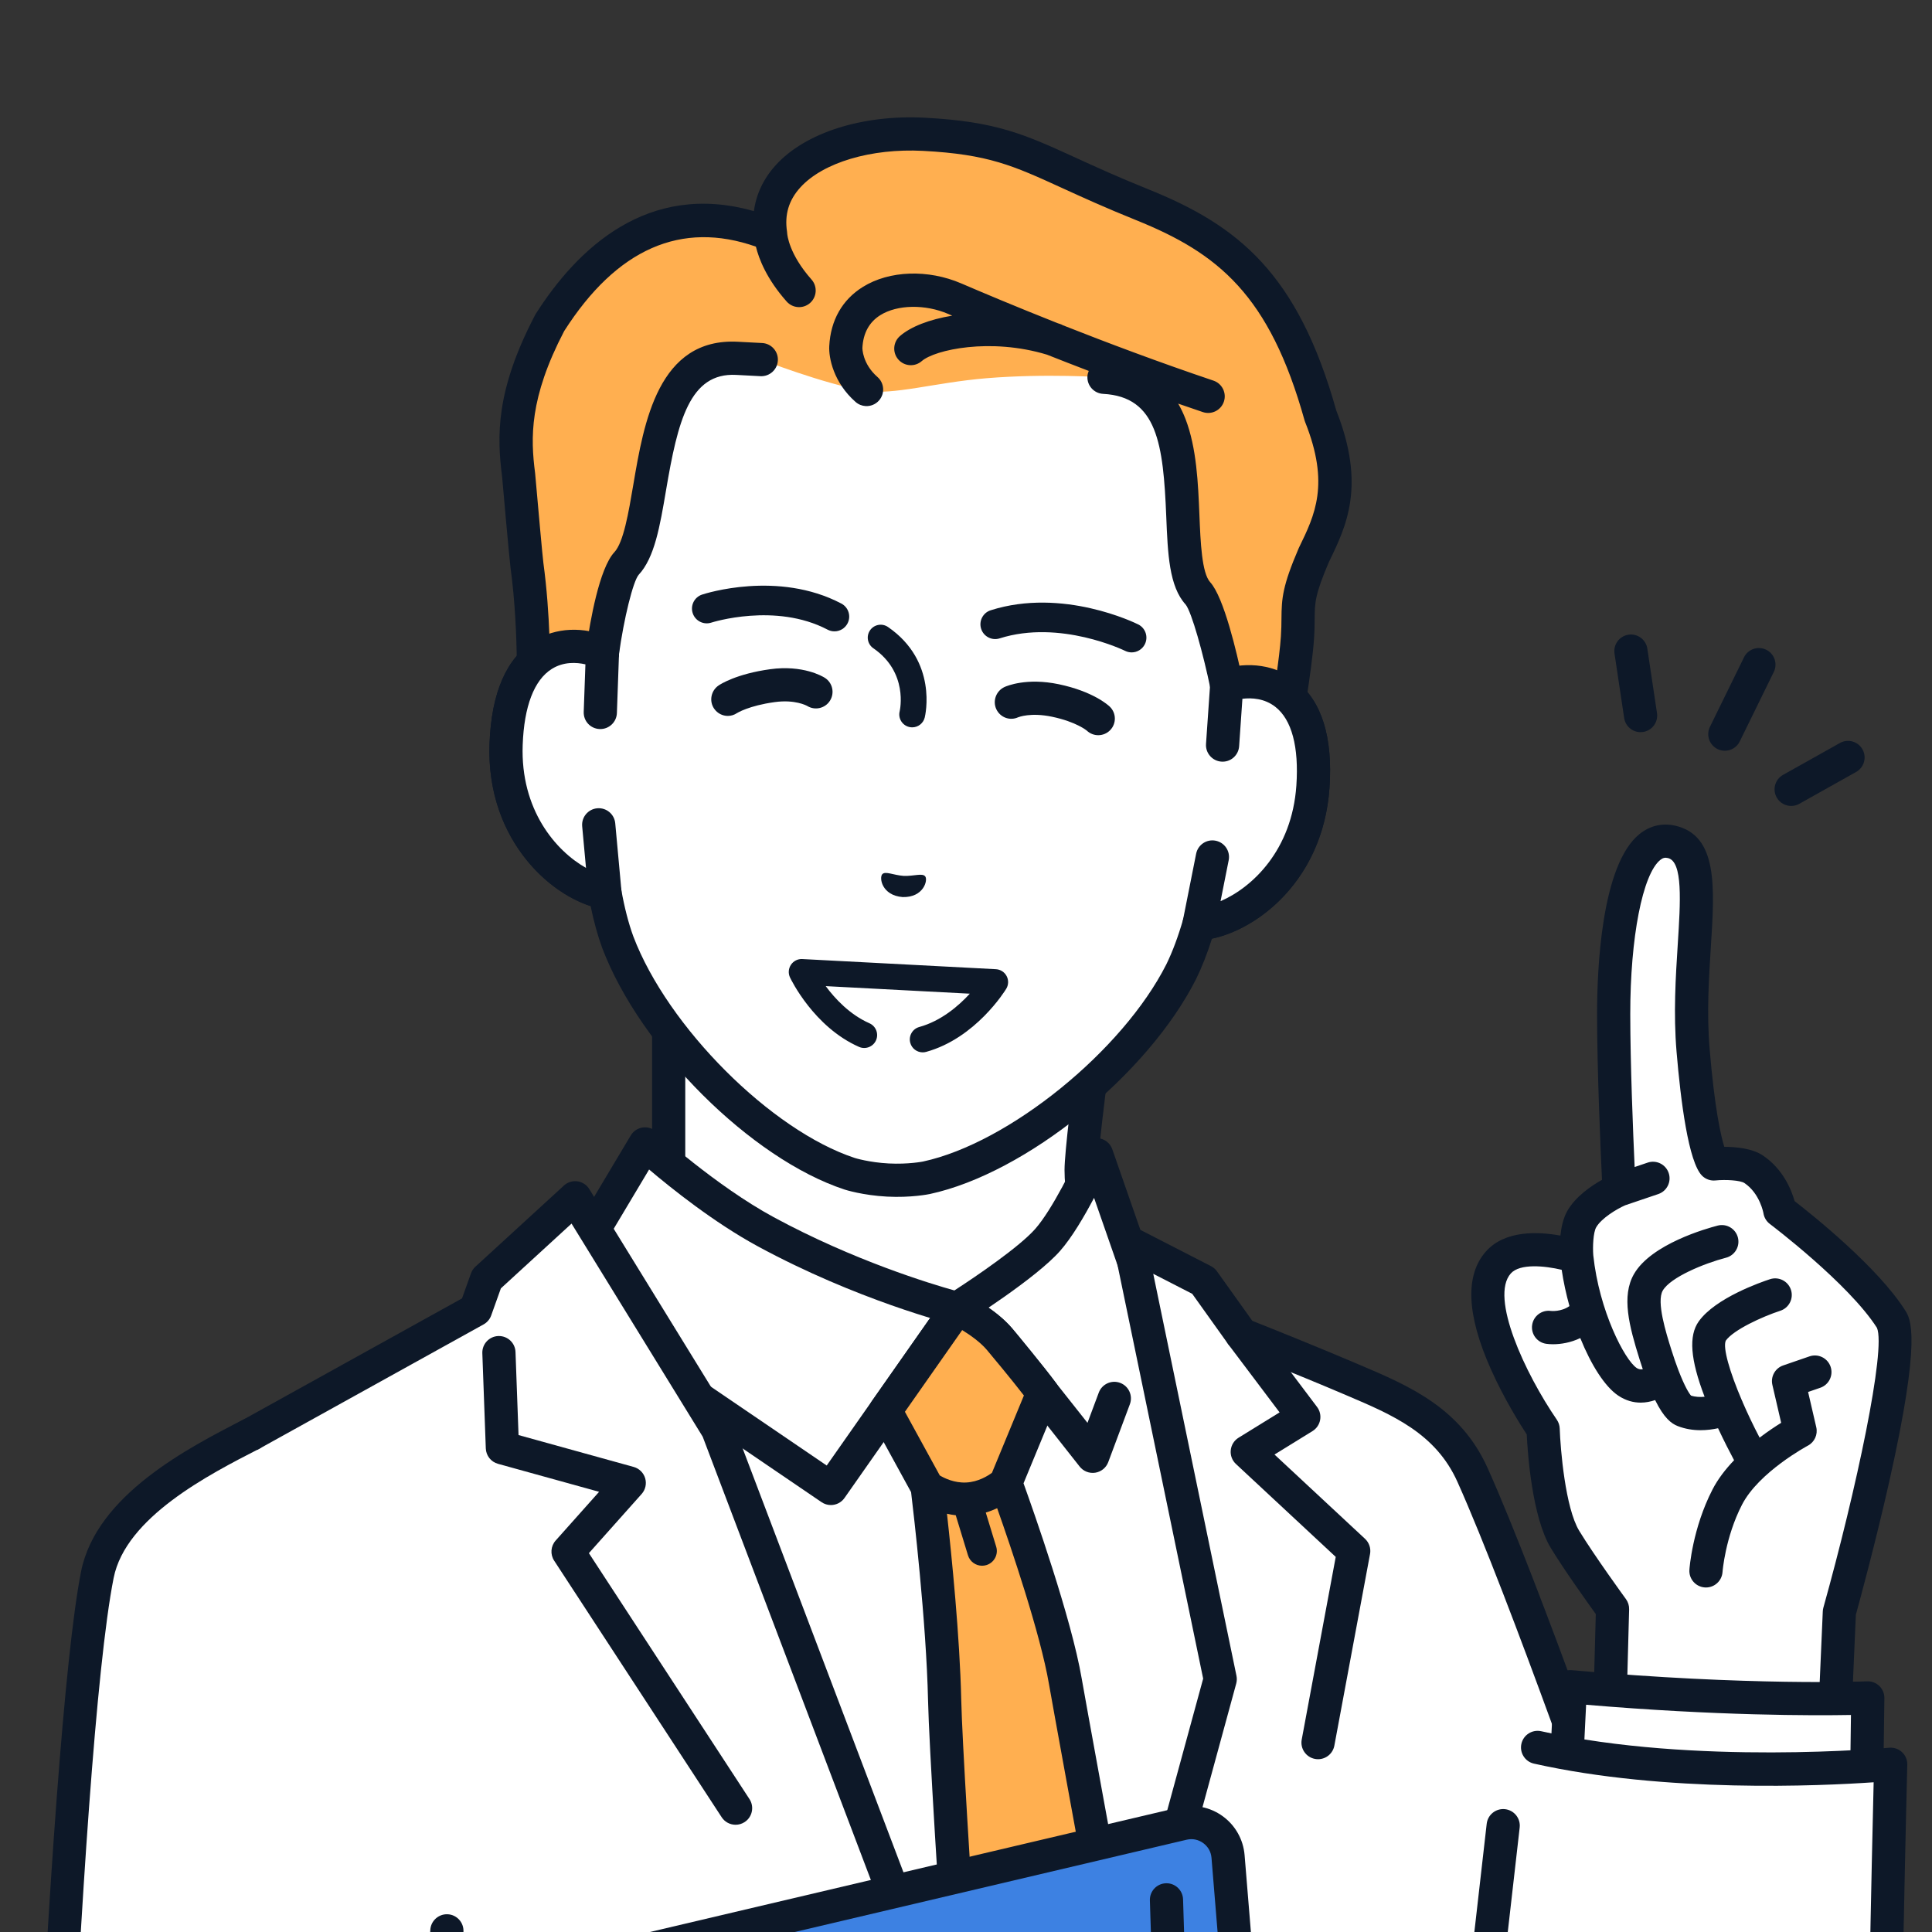
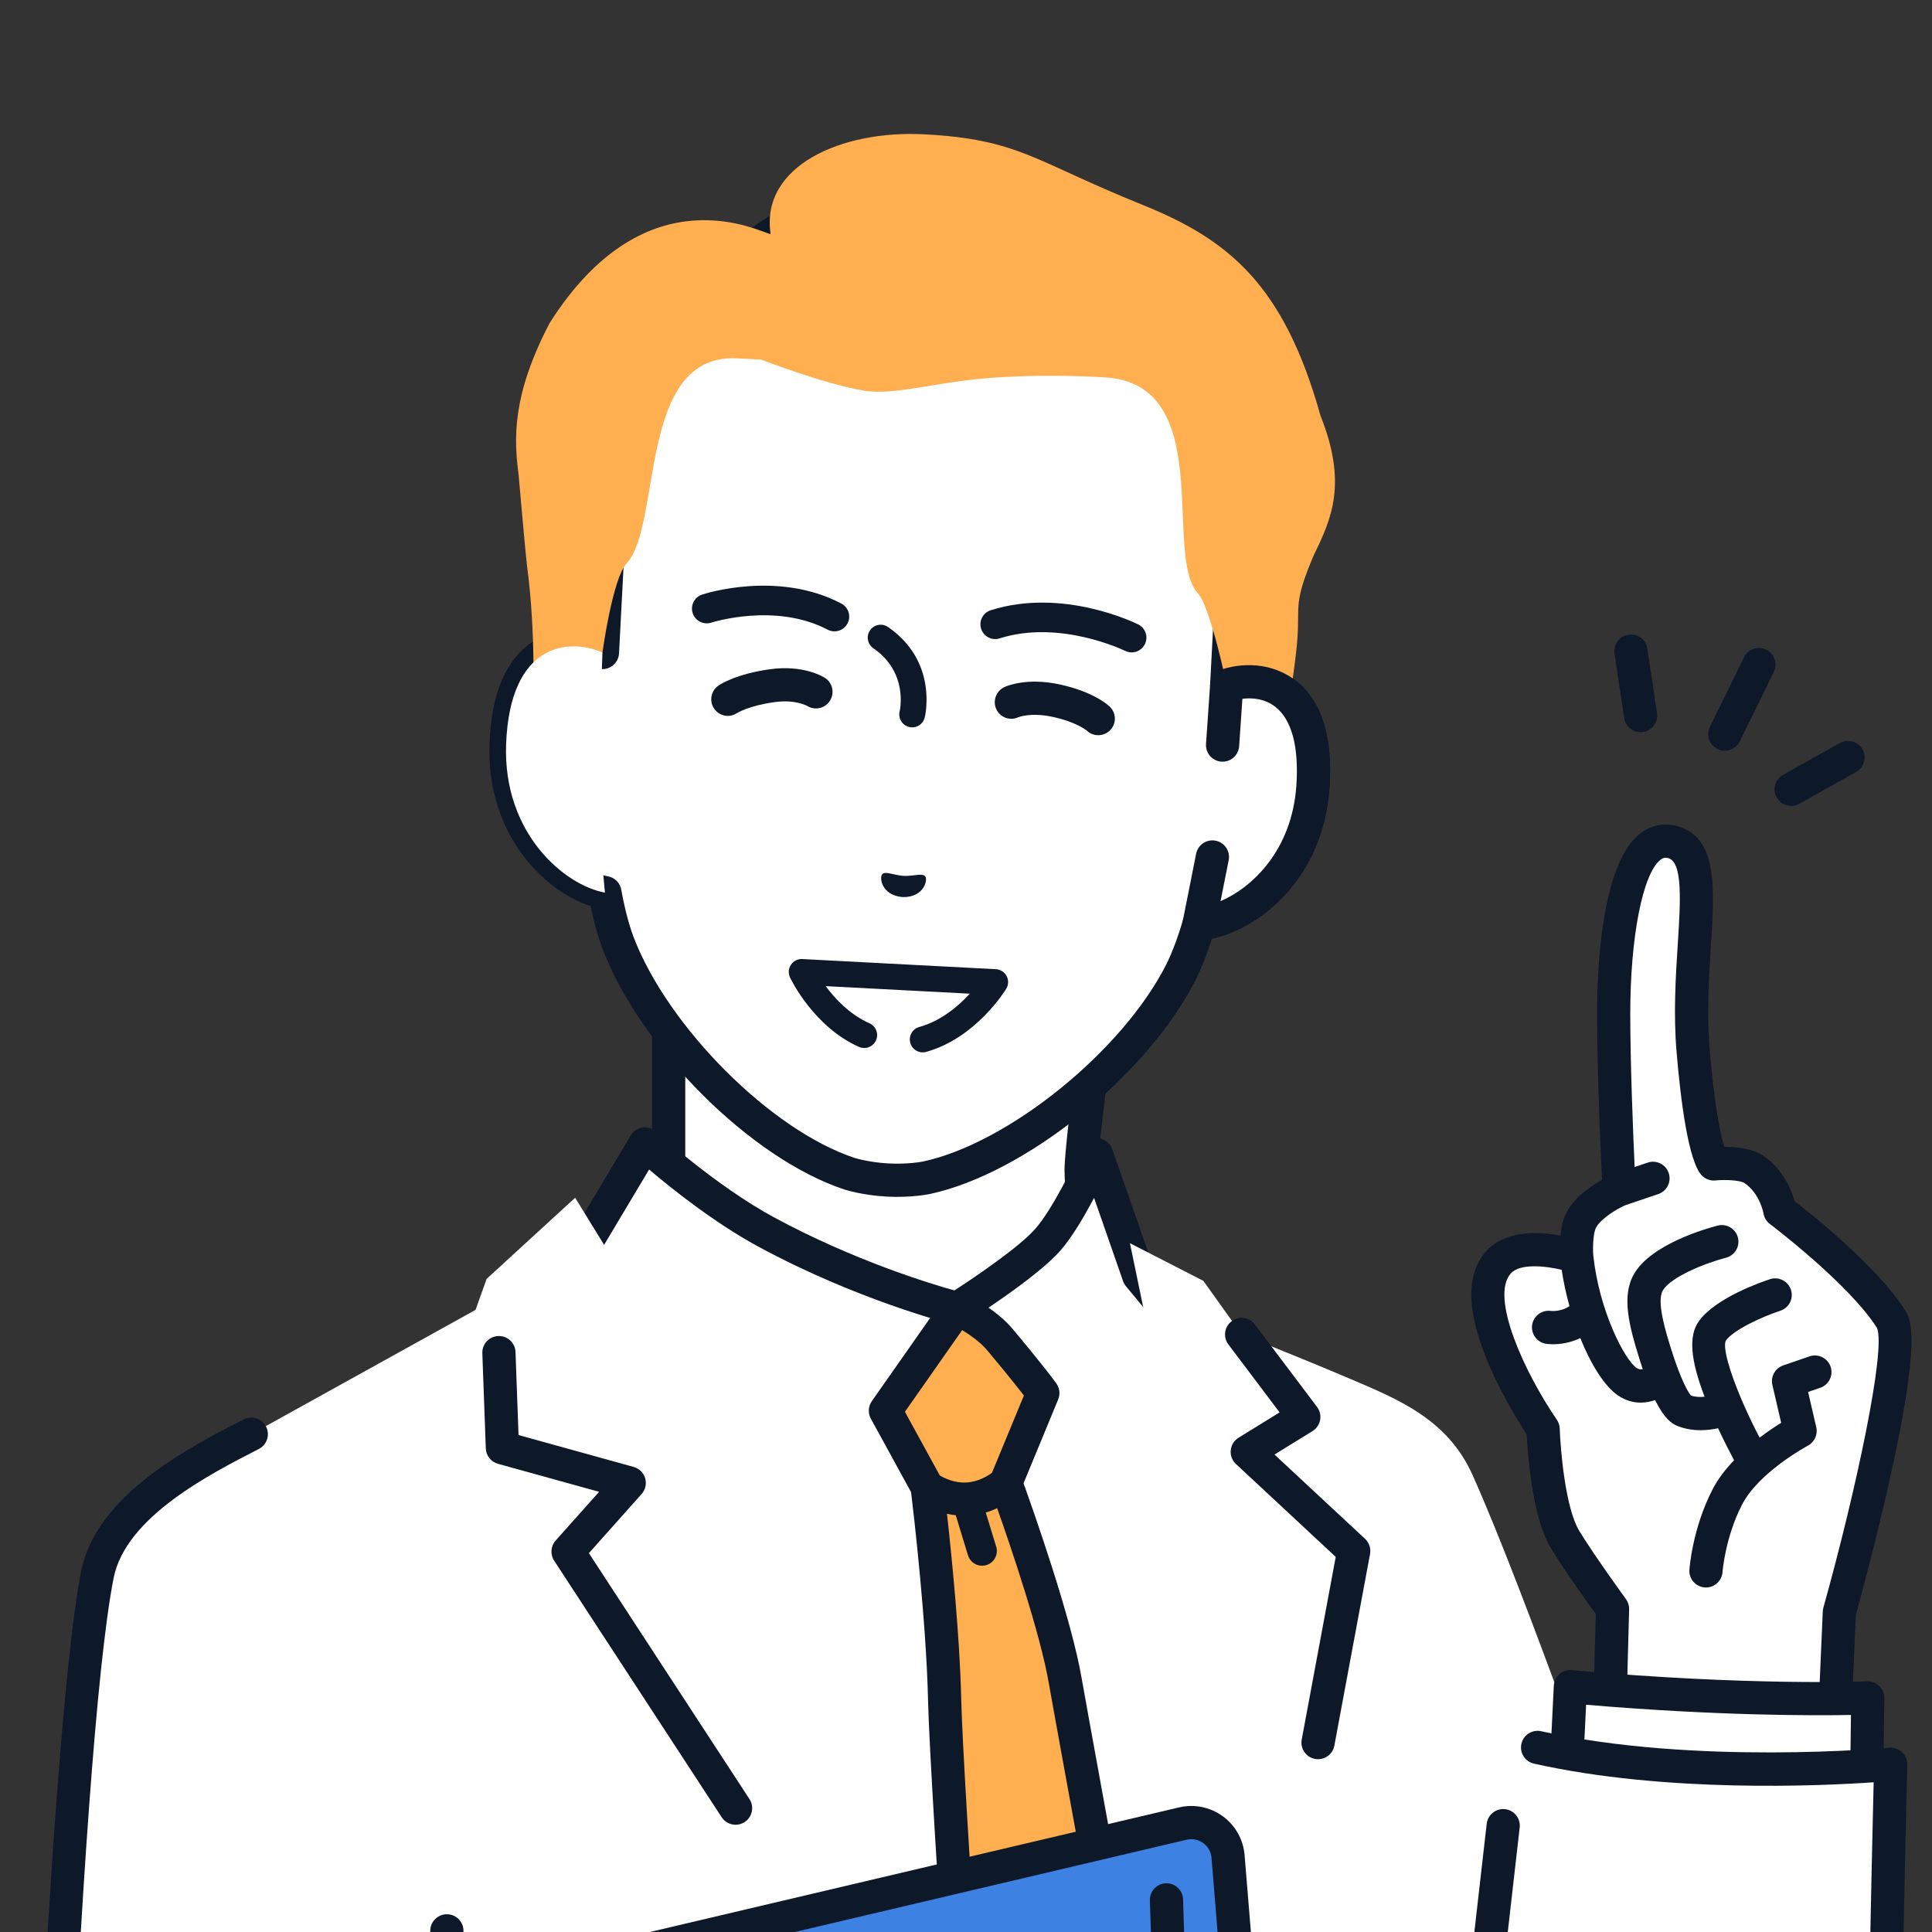
<svg xmlns="http://www.w3.org/2000/svg" id="Calque_1" version="1.1" viewBox="0 0 500 500">
  <rect x="0" y="0" width="500" height="500" fill="#333333" stroke="none" />
  <defs>
    <style>
      .st0 {
        fill: #0d1828;
      }

      .st1 {
        fill: #ffaf50;
      }

      .st2 {
        fill: #3d81e2;
      }

      .st3 {
        fill: #fff;
      }

      .st4 {
        fill: none;
        stroke: #0d1828;
        stroke-miterlimit: 10;
      }
    </style>
  </defs>
  <g id="man">
    <g>
      <g>
        <path class="st3" d="M314.481,349.698c-15.254-7.369-34.685-24.588-34.685-46.897,0-6.541,4.773-41.307,4.773-41.307l-45.882,30.263-65.635-35.516v46.56c0,22.309-19.431,39.529-34.685,46.897-31.289,15.114-43.925,34.827-43.925,34.827l92.43,51.605h79.104l84.368-50.92s-4.575-20.398-35.863-35.512Z" />
        <path class="st0" d="M186.868,440.426c-.709,0-1.427-.176-2.09-.546l-92.43-51.605c-1.034-.578-1.784-1.557-2.072-2.706-.288-1.149-.089-2.366.55-3.363.543-.847,13.659-20.912,45.673-36.377,11.981-5.787,32.258-21.363,32.258-43.029v-46.56c0-1.513.797-2.915,2.097-3.69,1.3-.776,2.912-.809,4.243-.088l63.373,34.291,43.735-28.847c1.408-.929,3.228-.947,4.654-.049,1.426.899,2.195,2.549,1.966,4.219-1.316,9.589-4.733,35.599-4.733,40.723,0,21.666,20.277,37.242,32.258,43.029,32.781,15.835,37.98,37.525,38.186,38.44.404,1.803-.39,3.663-1.972,4.618l-84.368,50.92c-2.031,1.226-4.672.572-5.897-1.458-1.226-2.031-.573-4.671,1.458-5.897l81.362-49.106c-2.512-5.726-10.442-19.123-32.506-29.781-18.472-8.923-37.112-28.08-37.112-50.765,0-4.651,2.118-21.569,3.557-32.527l-38.006,25.068c-1.322.872-3.017.946-4.409.192l-59.295-32.085v39.352c0,22.684-18.64,41.842-37.112,50.765-21.772,10.517-34.238,23.42-39.382,29.619l88.112,49.194c2.071,1.156,2.813,3.773,1.657,5.845-.786,1.409-2.248,2.202-3.754,2.202Z" />
      </g>
      <path class="st4" d="M227.76,339.603c-.057-.028-.089-.043-.089-.043l-.065.092.154-.049Z" />
-       <path class="st4" d="M257.342,338.648c-.057-.028-.089-.043-.089-.043l-.065.092.154-.049Z" />
      <g>
        <g>
          <path class="st3" d="M341.819,406.923l-22.191-46.668-24.927-30.122-10.899-31.295s-6.755,15.333-12.67,22.05c-5.914,6.717-23.426,17.717-23.426,17.717,0,0-24.115-6.05-49.546-19.838-15.622-8.47-31.226-22.72-31.226-22.72l-19.852,33.247s77.187,276.63,143.723,276.63,51.013-199.002,51.013-199.002Z" />
          <path class="st0" d="M290.806,610.22c-16.972,0-34.683-14.786-54.145-45.204-14.826-23.173-30.524-55.41-46.657-95.814-27.383-68.58-46.865-138.06-47.059-138.754-.316-1.133-.154-2.347.449-3.357l19.852-33.247c.661-1.107,1.786-1.859,3.062-2.047,1.279-.187,2.57.208,3.523,1.077.152.139,15.417,14.005,30.378,22.116,20.793,11.274,40.854,17.317,46.786,18.974,5.605-3.619,16.836-11.283,20.914-15.915,4.492-5.101,10.158-16.848,11.962-20.944.712-1.615,2.34-2.63,4.103-2.56,1.764.071,3.305,1.213,3.885,2.88l10.645,30.565,24.434,29.526c.226.274.418.574.57.894l22.191,46.668c.226.475.362.987.403,1.511.472,6.046,11.096,148.568-28.367,191.229-7.612,8.229-16.673,12.402-26.929,12.402ZM151.721,329.905c3.208,11.231,21.493,74.088,46.285,136.169,15.929,39.888,31.374,71.626,45.906,94.334,17.504,27.352,33.282,41.221,46.894,41.221,7.873,0,14.618-3.154,20.621-9.643,35.508-38.381,26.975-172.413,26.166-183.947l-21.615-45.457-24.587-29.71c-.326-.394-.579-.843-.747-1.326l-7.502-21.542c-2.502,4.751-5.707,10.227-8.785,13.723-6.254,7.103-23.629,18.053-24.365,18.516-.991.624-2.194.815-3.33.529-1.006-.253-24.935-6.342-50.547-20.228-11.302-6.128-22.413-15.027-28.129-19.877l-16.264,27.238Z" />
        </g>
-         <path class="st0" d="M215.034,389.506c-.833,0-1.674-.241-2.413-.745l-34.235-23.302c-1.961-1.335-2.469-4.007-1.134-5.968,1.335-1.961,4.007-2.468,5.968-1.134l30.732,20.919,30.237-43.135c1.202-1.715,3.467-2.313,5.36-1.415.321.152,7.907,3.789,12.383,9.047,2.777,3.262,13.267,16.536,19.509,24.457l2.923-7.825c.831-2.221,3.306-3.349,5.527-2.52,2.222.83,3.351,3.305,2.521,5.527l-5.598,14.983c-.544,1.455-1.83,2.502-3.364,2.741-1.536.235-3.079-.37-4.038-1.591-.201-.257-20.191-25.703-24.022-30.203-1.683-1.977-4.251-3.808-6.378-5.114l-30.457,43.449c-.835,1.191-2.167,1.83-3.521,1.83Z" />
        <g>
          <path class="st1" d="M275.718,435.17c-2.982-17.539-15.435-51.388-15.436-51.389h0l9.605-23.247c-2.809-3.908-10.207-12.78-11.227-13.978-3.675-4.317-10.05-7.51-10.865-7.908l-.154.049-18.501,26.392,10.811,19.737h0,0s4.016,32.282,4.521,55.187c.505,22.906,10.457,166.297,10.457,166.297l52.018-.205s-29.77-162.349-31.23-170.936Z" />
          <path class="st0" d="M311.173,605.331c-.298-1.624-29.782-162.419-31.22-170.881h0c-2.653-15.607-12.54-43.568-15.064-50.569l8.969-21.707c.567-1.373.385-2.941-.482-4.147-2.962-4.121-10.531-13.183-11.444-14.256-4.159-4.886-10.934-8.34-12.249-8.983-.997-.487-2.141-.569-3.196-.231l-.154.049c-.893.286-1.669.857-2.207,1.625l-18.501,26.392c-.938,1.34-1.035,3.095-.25,4.53l10.414,19.013c.618,5.13,3.94,33.518,4.391,53.942.502,22.745,10.06,160.641,10.466,166.5.156,2.253,2.029,3.998,4.285,3.998h.017l52.018-.205c1.272-.006,2.476-.573,3.289-1.552.812-.979,1.149-2.267.92-3.518ZM249.011,344.228c2.207,1.354,4.733,3.179,6.379,5.113,1.123,1.32,6.429,7.698,9.595,11.812l-8.266,20.004c-1.071.798-3.532,2.351-6.634,2.511-3.105.165-5.711-1.13-6.87-1.825l-9.023-16.474,14.819-21.14ZM258.938,602c-1.614-23.413-9.72-141.685-10.17-162.08-.357-16.193-2.472-37.179-3.69-48.165.719.166,1.475.298,2.268.388l3.165,10.364c.503,1.645,2.015,2.703,3.65,2.703.369,0,.745-.054,1.117-.167,2.017-.616,3.152-2.751,2.536-4.767l-2.697-8.832c1.076-.321,2.061-.707,2.947-1.125,3.544,10.035,11.202,32.531,13.419,45.572,1.32,7.763,25.185,137.964,30.314,165.94l-42.859.169Z" />
        </g>
      </g>
      <g>
        <path class="st3" d="M419.79,484.232s-24.847-71.616-38.691-102.491c-6.479-14.449-19.198-19.58-31.764-24.933-12.766-5.438-28-11.455-28-11.455l-9.899-13.859-19.007-9.758,23.36,112.827-44.149,161.814-85.911-226.464-36.884-59.933-22.91,21-2.864,8.013-64.401,35.698s-10.85,10.518-10.85,39.867c0,104.366,55.035,198.822,51.546,221.014-5.186,32.986-7.995,59.193-8.442,63.181l286.468-7.227s3.652-50.464,3.754-57.609c75.475,30.122,85.516-8.909,85.516-8.909,0,0-2.908-48.752-19.524-82.379-17.819-36.061-27.349-58.398-27.349-58.398Z" />
-         <path class="st0" d="M90.932,703.051c-.16,0-.322-.009-.484-.027-2.357-.264-4.055-2.39-3.79-4.748l.098-.879c2.861-25.845,6.131-48.248,8.37-62.491,1.07-6.805-5.535-25.058-13.183-46.193-15.298-42.277-38.416-106.167-38.416-174.154,0-30.814,11.659-42.471,12.155-42.952.272-.263.577-.489.908-.673l62.984-34.911,2.318-6.487c.235-.658.627-1.249,1.142-1.721l22.91-21c.944-.866,2.224-1.263,3.496-1.088,1.269.177,2.393.912,3.065,2.003l36.884,59.932c.142.231.262.474.358.728l81.227,214.117,40.402-148.08-23.152-111.819c-.335-1.62.289-3.288,1.606-4.289,1.316-1.002,3.091-1.158,4.563-.403l19.007,9.758c.61.313,1.135.767,1.533,1.325l9.163,12.829c3.837,1.525,16.299,6.502,26.925,11.029l.881.375c12.833,5.46,26.102,11.105,33.118,26.752,13.464,30.026,37.51,99.047,38.779,102.696.82,1.908,10.345,23.951,27.192,58.048,16.807,34.015,19.84,82,19.961,84.026.027.446-.017.894-.128,1.326-.121.472-3.127,11.637-16.525,18.437-16.008,8.125-39.244,6.624-69.129-4.447-.847,15.185-3.365,50.027-3.491,51.769-.171,2.366-2.247,4.136-4.594,3.974-2.366-.171-4.145-2.228-3.974-4.594.036-.503,3.643-50.421,3.743-57.361.021-1.414.735-2.727,1.911-3.512,1.176-.785,2.662-.94,3.976-.417,37.377,14.917,57.285,12.073,67.403,7.061,8.566-4.244,11.463-10.567,12.179-12.511-.467-6.364-4.137-49.798-19.033-79.945-17.668-35.755-27.354-58.391-27.45-58.615-.039-.091-.075-.184-.107-.278-.248-.715-24.944-71.793-38.552-102.142-5.638-12.574-16.812-17.329-28.642-22.361l-.886-.377c-12.565-5.353-27.743-11.352-27.895-11.411-.77-.304-1.437-.825-1.918-1.499l-9.293-13.011-10.091-5.18,21.54,104.034c.137.662.116,1.348-.062,2.001l-44.149,161.814c-.49,1.795-2.079,3.07-3.938,3.16-1.853.101-3.563-1.027-4.223-2.767l-85.766-226.084-33.943-55.155-18.291,16.766-2.506,7.011c-.351.983-1.049,1.805-1.962,2.311l-63.781,35.354c-1.593,1.917-9.257,12.395-9.257,36.454,0,66.48,22.81,129.517,37.903,171.231,9.035,24.969,15.004,41.464,13.591,50.45-2.225,14.154-5.475,36.418-8.318,62.102l-.099.891c-.246,2.195-2.106,3.817-4.263,3.817Z" />
      </g>
      <path class="st0" d="M190.369,472.245c-1.402,0-2.777-.686-3.601-1.948l-43.355-66.401c-1.061-1.624-.9-3.758.391-5.207l11.242-12.611-26.174-7.246c-1.805-.5-3.078-2.111-3.147-3.983l-.898-24.637c-.086-2.371,1.766-4.363,4.136-4.449,2.387-.076,4.363,1.766,4.449,4.136l.784,21.493,29.798,8.25c1.43.396,2.555,1.503,2.975,2.927.419,1.424.074,2.963-.914,4.072l-13.65,15.312,41.558,63.649c1.297,1.986.738,4.648-1.249,5.945-.724.473-1.539.699-2.344.699Z" />
      <path class="st0" d="M341.112,455.282c-.261,0-.525-.024-.791-.074-2.332-.434-3.871-2.677-3.437-5.009l8.803-47.274-25.825-24.041c-.981-.914-1.48-2.232-1.348-3.566.131-1.334.878-2.529,2.019-3.234l10.624-6.557-13.253-17.589c-1.428-1.895-1.049-4.588.845-6.015,1.894-1.428,4.589-1.049,6.015.845l16.09,21.354c.728.965,1.015,2.192.791,3.38-.224,1.188-.937,2.226-1.965,2.861l-9.84,6.073,23.429,21.81c1.077,1.002,1.566,2.485,1.296,3.931l-9.236,49.595c-.385,2.067-2.189,3.51-4.218,3.51Z" />
      <path class="st0" d="M374.394,605.123c-.162,0-.326-.009-.492-.028-2.357-.269-4.05-2.398-3.781-4.755l14.637-128.347c.269-2.357,2.402-4.044,4.755-3.781,2.357.269,4.05,2.398,3.781,4.755l-14.637,128.347c-.25,2.192-2.108,3.809-4.263,3.809Z" />
      <g>
        <g>
          <path class="st2" d="M317.816,480.45l18.206,221.894-27.452,6.469-273.501,51.219,3.959-225.206,267.087-62.887c5.682-1.338,11.224,2.693,11.701,8.511Z" />
          <path class="st0" d="M35.069,764.328c-1.007,0-1.991-.354-2.773-1.015-.986-.833-1.545-2.066-1.522-3.356l3.959-225.206c.034-1.965,1.398-3.656,3.311-4.106l267.087-62.888c3.927-.925,8.051-.094,11.314,2.28,3.263,2.373,5.323,6.041,5.653,10.061l18.206,221.894c.174,2.118-1.227,4.045-3.296,4.532l-27.452,6.469c-.065.015-.13.029-.195.041l-273.5,51.219c-.263.049-.528.073-.791.073ZM43.264,538.242l-3.808,216.599,268.225-50.231,23.756-5.599-17.903-218.21h0c-.127-1.548-.888-2.903-2.144-3.816-1.256-.914-2.78-1.221-4.292-.865l-263.835,62.122Z" />
        </g>
        <path class="st0" d="M308.194,697.135c-.947,0-1.877-.313-2.638-.906-1.009-.785-1.615-1.978-1.655-3.255l-6.312-201.156c-.075-2.371,1.787-4.354,4.158-4.428,2.367-.087,4.353,1.788,4.428,4.159l6.15,195.982,8.364-1.842c2.314-.508,4.609.954,5.119,3.271.51,2.317-.954,4.609-3.271,5.119l-13.419,2.955c-.306.068-.616.101-.924.101Z" />
      </g>
      <g>
        <g>
          <path class="st3" d="M327.729,668.086s-11.938-2.912-14.853-8.461c-2.914-5.549,6.153-12.239,6.153-12.239,0,0,5.407-2.017,14.622-7.926,14.389-9.227,14.616-20.706,8.749-26.071-5.867-5.365-15.302,6.522-24.545,12.779-7.053,4.774-21.041,10.351-43.753,23.227-22.712,12.876-22.549,26.599-22.549,26.599l-66.008-10.462-10.484,59.284s66.23,9.083,83.676,13.632c23.182,6.045,40.038,1.984,48.58-.458,8.542-2.442,8.328-8.521,8.328-8.521,0,0,3.635,1.782,8.602-2.018,4.967-3.8,2.733-7.942,2.733-7.942,0,0,3.82-.534,9.541-3.855,5.721-3.32.92-18.533,6.98-24.344,6.06-5.811,18.88-15.7,13.568-28.015-5.312-12.315-29.341,4.792-29.341,4.792Z" />
          <path class="st0" d="M361.014,661.593c-1.437-3.334-3.995-5.597-7.395-6.547-8.92-2.493-21.602,5.007-26.669,8.366-4.073-1.26-9.134-3.618-10.271-5.784-.594-1.131,1.951-4.438,4.502-6.477,1.765-.733,7.005-3.083,14.79-8.075,8.579-5.502,13.647-12.535,14.268-19.804.43-5.031-1.37-9.789-4.94-13.053-7.021-6.42-15.274.521-22.555,6.645-2.418,2.034-4.919,4.137-7.296,5.747-3.105,2.102-7.84,4.462-14.393,7.729-7.583,3.781-17.02,8.486-29.071,15.318-16.545,9.38-22.023,19.567-23.834,25.447l-61.932-9.815c-2.346-.373-4.544,1.228-4.915,3.569-.371,2.344,1.227,4.544,3.57,4.915l66.008,10.461c.087.014.172.005.259.013.137.013.27.04.411.04.052,0,.103,0,.155-.003.024,0,.073-.003.106-.005.004,0,.008,0,.012,0,1.398-.059,10.193-.619,15.859-5.396,1.814-1.529,2.044-4.239.515-6.053-1.529-1.813-4.239-2.045-6.053-.515-1.23,1.037-2.919,1.774-4.621,2.293,2.177-4.397,7.18-10.95,18.697-17.479,11.853-6.719,21.176-11.367,28.668-15.102,6.849-3.415,11.798-5.882,15.375-8.303,2.749-1.861,5.423-4.111,8.01-6.286,3.653-3.073,9.769-8.214,11.228-6.88,1.608,1.47,2.381,3.595,2.177,5.981-.383,4.485-4.154,9.334-10.346,13.304-8.62,5.527-13.764,7.501-13.805,7.517-.374.14-.728.331-1.049.568-1.232.909-11.905,9.127-7.406,17.694,3.632,6.914,15.33,10.072,17.638,10.635,1.213.295,2.494.049,3.509-.674,5.929-4.221,16.392-9.575,21.087-8.265.885.247,1.412.733,1.819,1.675,3.295,7.64-3.092,14.418-10.512,21.266-.749.691-1.453,1.34-2.086,1.947-4.28,4.104-4.631,10.479-4.94,16.103-.133,2.413-.38,6.904-1.223,7.626-4.783,2.776-7.984,3.316-7.98,3.316-1.472.206-2.851.966-3.452,2.326-.587,1.328-.574,2.678.211,3.884.12.413.114,1.335-1.507,2.576-2.275,1.739-3.794,1.589-4.207,1.504-1.368-.843-2.906-.881-4.285-.028-1.394.863-1.965,2.401-1.8,4.027-.061.549-.59,2.996-5.208,4.317-9.822,2.809-25.311,5.909-46.315.431-17.492-4.561-81.462-13.359-84.176-13.731-2.35-.323-4.517,1.321-4.839,3.672-.322,2.35,1.322,4.517,3.672,4.84.66.09,66.175,9.099,83.175,13.533,9.289,2.423,17.595,3.315,24.911,3.314,10.833,0,19.493-1.957,25.934-3.798,5.845-1.671,8.912-4.919,10.352-7.971,2.214-.162,4.988-.977,8.007-3.287,3.416-2.615,4.673-5.623,4.884-8.228,1.842-.657,4.207-1.683,6.935-3.265,4.84-2.81,5.17-8.795,5.488-14.584.222-4.038.475-8.615,2.309-10.374.596-.571,1.259-1.184,1.965-1.835,6.484-5.983,18.553-17.12,12.574-30.981Z" />
        </g>
        <g>
          <path class="st3" d="M190.046,738.766s25.27,7.687,36.912,10.215c12.929-27.106,20.507-75.807,20.507-75.807l-44.271-7.642-13.149,73.234Z" />
          <path class="st0" d="M226.959,753.277c-.303,0-.608-.032-.913-.098-11.679-2.536-36.212-9.988-37.25-10.303-2.27-.69-3.55-3.09-2.859-5.36.69-2.27,3.089-3.552,5.36-2.859.228.069,20.941,6.361,33.21,9.348,9.552-21.9,15.971-55.622,18.015-67.324l-40.057-6.915c-2.337-.404-3.906-2.626-3.502-4.964.404-2.338,2.628-3.902,4.964-3.502l44.271,7.642c2.31.399,3.874,2.577,3.513,4.893-.313,2.014-7.825,49.637-20.875,76.996-.723,1.517-2.247,2.446-3.876,2.446Z" />
        </g>
        <g>
          <path class="st3" d="M115.126,626.036s4.134-7.74,2.216-11.619c-1.918-3.878-7.243-7.895-7.243-7.895l5.555-106.822-50.621-128.533c-15.558,7.971-36.422,19.243-39.835,36.362-8.654,43.408-17.135,256.603-13.497,270.182,3.638,13.579,26.828,24.065,47.241,30.308,19.072,5.833,147.111,47.986,147.111,47.986,0,0,25.961-76.763,22.25-90.611-48.69-9.702-113.177-39.357-113.177-39.357Z" />
          <path class="st0" d="M206.053,760.3c-.445,0-.898-.07-1.344-.216-1.28-.421-128.214-42.205-147.024-47.958-20.478-6.263-45.799-17.125-50.134-33.304-4.122-15.385,4.845-229.053,13.434-272.133,3.948-19.803,27.824-32.036,42.089-39.346,2.109-1.081,4.699-.247,5.782,1.864,1.082,2.111.247,4.7-1.864,5.782-12.883,6.601-34.445,17.649-37.581,33.379-8.999,45.139-16.725,256.419-13.561,268.23,2.513,9.377,19.091,19.588,44.348,27.312,16.972,5.19,121.161,39.447,143.14,46.678,9.096-27.391,21.242-68.756,21.087-81.609-48.166-10.242-108.496-37.847-111.093-39.041-1.076-.495-1.899-1.411-2.277-2.533-.378-1.121-.275-2.35.282-3.394,1.499-2.831,2.565-6.651,2.148-7.705-1.053-2.126-4.226-5.03-5.977-6.358-1.134-.86-1.773-2.228-1.699-3.65l5.555-106.823c.123-2.369,2.146-4.181,4.513-4.067,2.369.124,4.19,2.144,4.067,4.513l-5.442,104.651c2.007,1.738,5.115,4.753,6.691,7.939,1.729,3.496.794,7.986-.417,11.349,14.572,6.456,67.486,29.172,108.366,37.318,1.603.319,2.887,1.521,3.31,3.101,3.852,14.376-17.926,80.074-22.33,93.099-.605,1.789-2.276,2.92-4.069,2.92Z" />
        </g>
        <path class="st0" d="M59.699,663.797c-.639,0-1.286-.143-1.898-.444-2.127-1.05-3.001-3.625-1.952-5.753.389-.788,9.819-19.43,35.399-30.425,2.179-.937,4.706.071,5.643,2.25.937,2.179-.07,4.706-2.25,5.643-22.701,9.758-31.006,26.169-31.087,26.334-.748,1.516-2.272,2.396-3.855,2.396Z" />
      </g>
    </g>
    <g>
      <g>
        <g>
          <path class="st3" d="M317.47,177.344l2.178-41.564c.628-11.989-1.746-23.949-6.966-34.76-9.967-20.643-30.776-49.938-69.145-52.113l-.672-.035c-38.386-1.847-62.143,25.112-74.213,44.6-6.321,10.206-9.933,21.853-10.561,33.841l-2.178,41.564c-8.766-3.855-23.986-2.446-24.935,23.774-.84,23.221,15.338,36.534,25.578,38.36.798,4.483,1.873,8.879,3.319,12.825,9.408,24.786,37.02,52.385,60.021,59.934,0,0,4.108,1.319,9.862,1.62,5.754.302,9.977-.581,9.977-.581,23.663-5.103,54.009-29.666,65.956-53.332,1.851-3.774,3.38-8.033,4.642-12.408,10.375-.746,27.856-12.295,29.448-35.476,1.797-26.175-13.193-29.168-22.313-26.25Z" />
          <path class="st0" d="M229.534,309.68c-6.239-.327-10.761-1.759-10.95-1.82-24.16-7.93-52.872-36.547-62.723-62.5-1.178-3.215-2.184-6.851-3.009-10.864-11.981-3.857-27.015-18.525-26.166-42.001.477-13.177,4.361-22.143,11.547-26.649,3.967-2.487,8.813-3.367,13.674-2.597l1.895-36.161c.666-12.718,4.539-25.125,11.199-35.878,11.318-18.273,36.511-48.629,78.072-46.629.122.007.238.016.354.032.118-.003.244-.001.355.006,41.543,2.355,63.425,35.178,72.77,54.534,5.499,11.39,8.054,24.133,7.387,36.852l-1.895,36.161c4.913-.257,9.643,1.124,13.328,4.013,6.674,5.232,9.601,14.555,8.697,27.71-1.609,23.436-18.094,36.453-30.413,39.036-1.238,3.902-2.615,7.406-4.106,10.445-12.532,24.825-44.078,50.285-68.908,55.64-.222.046-4.869.998-11.108.671ZM149.078,171.587c-1.95-.102-4.179.221-6.281,1.538-4.561,2.86-7.163,9.666-7.525,19.681-.763,21.097,13.978,32.539,22.04,33.976,1.772.316,3.159,1.703,3.475,3.476.822,4.615,1.873,8.686,3.124,12.101,8.888,23.415,35.685,50.227,57.327,57.331,0,0,3.685,1.147,8.747,1.412,5.063.265,8.848-.49,8.885-.498,22.229-4.794,51.681-28.658,62.99-51.061,1.58-3.223,3.051-7.162,4.349-11.663.499-1.73,2.024-2.965,3.819-3.094,8.168-.587,24.025-10.425,25.47-31.486.687-9.998-1.19-17.038-5.427-20.36-4.301-3.372-9.73-2.004-11.292-1.505-1.344.43-2.815.172-3.932-.689-1.118-.862-1.741-2.217-1.667-3.627l2.178-41.564c.591-11.279-1.672-22.576-6.544-32.667-10.412-21.565-30.231-47.692-65.52-49.692-.107-.006-.213-.016-.317-.03-.105.003-.212.002-.319-.004-35.303-1.699-57.745,22.213-70.355,42.571-5.9,9.528-9.332,20.526-9.923,31.804l-2.178,41.564c-.074,1.409-.835,2.693-2.037,3.433-1.202.74-2.69.843-3.982.275-.819-.361-2.76-1.099-5.106-1.222Z" />
        </g>
        <path class="st1" d="M285.715,97.647c29.364,1.539,15.15,45.892,24.319,55.935,3.271,3.583,7.436,23.762,7.436,23.762l7.24,12.196,7.567.184s2.945-16.343,3.509-24.721c.564-8.378-1.043-9.046,4.257-21.402,4.586-9.401,8.682-18.547,1.706-35.999-9.463-33.874-23.712-45.587-46.156-54.625-28.04-11.292-31.818-16.925-56.48-18.218-21.235-1.113-42.354,8.12-39.678,25.82-2.313-.214-31.905-16.758-57.152,22.96-9.952,19.023-9.244,30.223-8.065,39.399,0,0,1.856,21.129,2.153,23.313,2.469,18.213,1.514,36.735,1.514,36.735l9.706.459,8.323-14.567s2.62-19.16,6.233-23.046c9.262-9.961,2.763-54.447,28.582-53.094l6.292.33s16.294,6.337,26.649,8.048c7.53,1.244,18.201-2.119,31.607-3.229,15.339-1.271,30.438-.239,30.438-.239Z" />
-         <path class="st0" d="M345.823,106.224c-9.966-35.496-25.384-47.873-48.626-57.233-7.794-3.138-13.599-5.793-18.722-8.135-13.279-6.071-20.594-9.416-39.138-10.388-16.162-.847-30.946,3.858-38.583,12.279-3.157,3.483-5.062,7.518-5.649,11.895-27.529-7.852-45.804,9.847-56.448,26.59-.065.102-.125.206-.181.313-10.275,19.64-9.861,31.452-8.53,41.852.224,2.545,1.87,21.236,2.168,23.428,2.383,17.58,1.49,35.756,1.481,35.938-.058,1.14.34,2.258,1.107,3.104.762.841,1.825,1.346,2.958,1.405.007,0,.014,0,.022.001l9.706.459c1.612.077,3.132-.758,3.932-2.159l8.323-14.567c.273-.478.452-1.004.526-1.549,1.281-9.354,3.678-19.032,5.123-20.703,4.119-4.43,5.495-12.54,7.088-21.93,3.027-17.846,6.099-30.429,18.124-29.799l6.292.33c2.369.124,4.39-1.696,4.515-4.065.124-2.369-1.696-4.39-4.065-4.514l-6.292-.33c-20.595-1.079-24.322,20.896-27.044,36.941-1.248,7.359-2.539,14.968-4.909,17.517-3.923,4.218-6.293,17.983-7.228,24.558l-6.608,11.564-2.849-.135c.139-6.628.114-19.915-1.689-33.222-.208-1.528-1.388-14.658-2.13-23.111-.005-.057-.011-.114-.019-.171-1.161-9.037-1.534-19.314,7.526-36.7,13.6-21.306,30.296-28.647,49.626-21.855.772,3.166,2.767,8.352,7.962,14.208.795.896,1.88,1.381,2.989,1.439,1.087.057,2.197-.297,3.075-1.076,1.775-1.575,1.937-4.29.363-6.064-5.845-6.589-6.271-11.598-6.293-11.927,0-.004-.002-.009-.002-.013-.006-.155-.02-.31-.043-.465-.665-4.399.459-8.134,3.437-11.417,5.856-6.458,18.326-10.175,31.769-9.471,16.91.886,23.295,3.806,36.015,9.622,4.949,2.263,11.108,5.079,19.085,8.291,21.304,8.579,34.566,19.375,43.623,51.797.042.149.091.296.148.439,6.435,16.097,2.543,24.075-1.578,32.522-.03.063-.06.126-.087.19-4.193,9.774-4.409,12.947-4.449,18.156-.01,1.375-.021,2.797-.146,4.651-.383,5.689-1.936,15.382-2.823,20.625l-1.486-.036-5.661-9.536c-1.421-6.771-4.781-21.202-8.323-25.082-2.185-2.393-2.51-10.357-2.796-17.384-.332-8.152-.709-17.392-3.612-24.896-.549-1.418-1.182-2.725-1.881-3.944,2.113.735,4.24,1.466,6.38,2.187,2.25.758,4.685-.45,5.443-2.698.758-2.248-.45-4.685-2.698-5.443-13.991-4.716-27.557-9.824-38.942-14.319-.26-.15-.538-.278-.835-.373-.155-.049-.31-.093-.465-.141-11.129-4.411-20.044-8.181-25.006-10.317-8.626-3.714-18.624-3.364-25.474.892-5.345,3.321-8.357,8.625-8.708,15.337-.157,3.004,1.102,9.428,6.823,14.448.754.662,1.675,1.012,2.605,1.061,1.268.066,2.554-.428,3.456-1.457,1.565-1.783,1.388-4.497-.396-6.062-3.937-3.454-3.909-7.441-3.909-7.541.201-3.836,1.77-6.692,4.663-8.49,4.395-2.731,11.607-2.854,17.543-.299.33.142.678.292,1.042.448-5.9.969-10.744,2.848-13.538,5.287-1.787,1.56-1.971,4.274-.411,6.061.796.912,1.892,1.406,3.012,1.465,1.076.056,2.174-.289,3.049-1.054,3.374-2.946,17.761-6.113,32.407-1.666,3.415,1.352,7.035,2.764,10.811,4.206-.186.444-.315.919-.342,1.427-.124,2.369,1.696,4.39,4.065,4.514,14.027.735,15.575,13.035,16.336,31.715.396,9.723.739,18.12,5.017,22.805,1.544,1.897,4.567,12.78,6.42,21.756.096.467.27.914.513,1.324l7.24,12.196c.755,1.272,2.119,2.067,3.589,2.102l7.566.184c2.118.052,3.956-1.448,4.332-3.532.122-.677,2.994-16.676,3.567-25.195.142-2.108.154-3.731.166-5.162.031-4.11.047-6.18,3.712-14.74,4.51-9.245,9.57-19.742,1.874-39.165Z" />
        <g>
          <path class="st3" d="M317.47,177.344l-1.07,15.48-2.628,28.962-3.437,17.284c10.375-.746,27.856-12.295,29.448-35.476,1.797-26.175-13.193-29.168-22.313-26.25Z" />
          <path class="st0" d="M310.11,243.36c-1.145-.06-2.227-.577-2.995-1.447-.887-1.005-1.254-2.366-.993-3.68l3.437-17.284c.463-2.327,2.719-3.839,5.051-3.375,2.327.463,3.838,2.724,3.375,5.051l-2.107,10.597c8.253-3.565,18.472-13.21,19.62-29.921.687-9.998-1.19-17.038-5.427-20.36-2.832-2.22-6.152-2.385-8.537-2.097l-.848,12.277c-.164,2.367-2.2,4.154-4.581,3.989-2.367-.164-4.153-2.215-3.989-4.581l1.07-15.48c.121-1.755,1.301-3.259,2.977-3.795,6.883-2.202,14.064-1.108,19.21,2.926,6.675,5.232,9.601,14.555,8.698,27.709-1.745,25.41-20.977,38.572-33.426,39.467-.178.013-.357.014-.533.005Z" />
        </g>
        <g>
          <path class="st3" d="M155.36,184.384l.554-15.507c-8.766-3.855-23.986-2.446-24.935,23.774-.84,23.221,15.338,36.534,25.578,38.36l-1.611-17.549.413-29.078Z" />
-           <path class="st0" d="M156.333,235.301c-.177-.009-.354-.029-.53-.061-12.286-2.191-30.037-17.291-29.117-42.744.477-13.177,4.361-22.143,11.547-26.649,5.54-3.474,12.796-3.811,19.41-.902,1.61.708,2.626,2.327,2.563,4.085l-.554,15.507c-.085,2.371-2.075,4.224-4.446,4.14-2.418-.093-4.224-2.075-4.14-4.446l.439-12.299c-2.341-.537-5.661-.719-8.709,1.193-4.561,2.86-7.163,9.666-7.525,19.681-.606,16.739,8.55,27.4,16.385,31.808l-.988-10.759c-.217-2.362,1.523-4.453,3.885-4.67,2.36-.217,4.454,1.522,4.671,3.885l1.611,17.549c.122,1.335-.385,2.65-1.372,3.556-.855.785-1.986,1.186-3.13,1.126Z" />
        </g>
      </g>
      <path class="st0" d="M236.077,188.236c-.265,0-.535-.032-.804-.098-1.791-.442-2.885-2.253-2.442-4.045.091-.391,2.243-10.099-6.808-16.321-1.52-1.045-1.906-3.125-.86-4.646,1.045-1.52,3.125-1.906,4.646-.86,12.928,8.887,9.655,22.841,9.51,23.43-.376,1.522-1.74,2.541-3.241,2.541Z" />
      <path class="st0" d="M228.338,226.237c.811-.848,2.83.245,5.546.448,2.723.078,4.844-.8,5.563.127.744.958-.41,5.491-5.846,5.35-5.421-.42-6.101-5.048-5.263-5.924Z" />
      <path class="st0" d="M215.953,163.393c-.599,0-1.206-.141-1.774-.439-13.501-7.098-29.926-1.876-30.09-1.822-2.003.653-4.158-.438-4.815-2.439-.657-2.001.427-4.155,2.427-4.815.794-.262,19.613-6.314,36.031,2.317,1.867.981,2.584,3.29,1.603,5.156-.683,1.299-2.01,2.042-3.383,2.042Z" />
      <path class="st0" d="M292.868,168.838c-.574,0-1.156-.13-1.704-.404-.162-.08-16.814-8.186-32.456-3.223-2.01.639-4.156-.475-4.794-2.484-.638-2.01.474-4.157,2.484-4.794,18.64-5.915,37.39,3.276,38.178,3.67,1.887.942,2.652,3.236,1.709,5.122-.668,1.339-2.018,2.113-3.418,2.113Z" />
      <path class="st0" d="M238.797,272.348c-1.465,0-2.81-.971-3.218-2.453-.491-1.779.552-3.618,2.331-4.11,5.645-1.559,10.157-5.439,13.077-8.62l-37.297-1.954c2.445,3.298,6.258,7.379,11.317,9.611,1.688.745,2.453,2.717,1.708,4.405-.745,1.688-2.72,2.451-4.405,1.708-11.686-5.157-17.61-17.446-17.856-17.966-.503-1.063-.41-2.313.245-3.29.654-.977,1.77-1.546,2.95-1.476l50.082,2.625c1.174.062,2.23.736,2.78,1.776.549,1.04.511,2.293-.101,3.297-.317.521-7.906,12.786-20.72,16.325-.297.082-.597.122-.891.122Z" />
      <g>
        <path class="st0" d="M284.227,190.268c-1.066,0-2.132-.394-2.964-1.187,0,0,0,0,0,0-.005,0-2.68-2.266-9.011-3.593-5.507-1.155-8.638.094-8.768.147-2.157.987-4.67.021-5.656-2.137-.986-2.158,0-4.722,2.158-5.709.56-.256,5.714-2.452,14.028-.709,8.86,1.856,12.762,5.388,13.178,5.784,1.717,1.637,1.781,4.356.144,6.073-.844.885-1.976,1.331-3.109,1.331Z" />
        <path class="st0" d="M188.359,185.277c-1.368,0-2.711-.662-3.547-1.883-1.34-1.958-.81-4.65,1.148-5.989.445-.304,4.599-3.008,13.364-4.213,8.486-1.166,13.584,1.873,14.138,2.223,2.005,1.269,2.601,3.922,1.333,5.927-1.256,1.985-3.869,2.591-5.867,1.37-.222-.125-3.184-1.729-8.434-1.009-6.686.919-9.709,2.811-9.739,2.83-.737.504-1.571.745-2.396.745Z" />
      </g>
    </g>
    <g>
      <g>
        <path class="st3" d="M460.622,313.332s-1.053-6.892-6.78-10.726c-3.173-2.124-10.323-1.375-10.323-1.375,0,0-3.137-3.079-5.35-29.408-2.214-26.33,6.199-51.273-5.577-53.946-12.01-2.727-14.989,26.228-14.976,44.613.013,18.384,1.406,45.436,1.406,45.436,0,0-7.053,3.019-9.664,7.579-1.855,3.238-1.298,9.759-1.298,9.759,0,0-14.556-4.958-20.275,1.449-10.201,11.428,11.574,43.137,11.574,43.137,0,0,.684,20.355,5.672,28.562,4.044,6.652,12.291,17.964,12.291,17.964l-1.697,63.072,57.357,7.472,3.044-69.711s18.792-67.3,13.392-75.805c-7.814-12.306-28.795-28.072-28.795-28.072Z" />
        <path class="st0" d="M493.043,339.102c-7.101-11.184-23.851-24.575-28.596-28.251-.799-2.831-2.95-8.289-8.216-11.815-2.813-1.883-7.048-2.222-9.985-2.239-.911-2.932-2.5-9.91-3.796-25.335-.778-9.252-.192-18.427.324-26.521.984-15.423,1.835-28.742-9.231-31.254-3.328-.757-6.51-.016-9.207,2.138-9.966,7.963-11.024,35.288-11.016,46.667.011,14.816.922,35.425,1.275,42.851-2.748,1.533-6.82,4.282-8.965,8.027-1.066,1.861-1.573,4.23-1.796,6.402-5.724-1.053-14.328-1.439-19.254,4.08-5.458,6.114-5.04,16.363,1.242,30.462,3.436,7.711,7.648,14.404,9.295,16.917.242,4.956,1.396,21.437,6.243,29.411,3.356,5.521,9.384,13.962,11.628,17.073l-1.658,61.616c-.064,2.372,1.807,4.346,4.179,4.41,2.382.061,4.346-1.807,4.41-4.179l1.697-63.072c.025-.949-.264-1.879-.823-2.646-.082-.112-8.189-11.245-12.091-17.664-3.605-5.932-4.868-21.123-5.05-26.477-.028-.817-.289-1.611-.751-2.285-8.243-12.021-17.388-31.711-11.911-37.846,2.352-2.635,8.792-1.988,13.17-.95.468,3.146,1.157,6.317,2.012,9.39-2.163,1.532-4.719,1.267-4.81,1.256-2.343-.328-4.521,1.308-4.851,3.657-.33,2.349,1.308,4.521,3.657,4.851.512.072,1.105.115,1.759.115,1.995,0,4.551-.401,7.046-1.598,2.805,6.945,6.346,12.55,9.806,14.877,1.965,1.321,3.957,1.828,5.834,1.828,1.32,0,2.575-.261,3.729-.656,2.293,4.646,4.191,6.071,5.822,6.715,2.007.791,4.045,1.077,5.939,1.077,1.659,0,3.207-.219,4.526-.506,1.574,3.365,3.093,6.305,4.146,8.277-2.182,2.282-4.171,4.829-5.589,7.585-5.194,10.092-5.943,20.334-5.973,20.765-.161,2.364,1.623,4.408,3.986,4.573.102.007.203.01.303.01,2.233,0,4.119-1.731,4.281-3.993.006-.089.685-8.963,5.04-17.424,4.363-8.478,16.922-15.221,17.045-15.286,1.723-.911,2.617-2.868,2.177-4.767l-2.116-9.128,3.156-1.088c2.243-.773,3.434-3.218,2.661-5.461-.773-2.243-3.217-3.436-5.461-2.662l-6.815,2.348c-2.079.717-3.281,2.889-2.785,5.031l2.275,9.816c-1.507.934-3.473,2.236-5.58,3.838-1.627-3.111-3.11-6.227-4.382-9.164-.031-.084-.047-.17-.084-.253-.028-.064-.071-.116-.102-.179-3.21-7.492-4.997-13.729-4.183-15.51,2.004-2.804,9.46-6.213,14.114-7.737,2.254-.737,3.485-3.161,2.749-5.415-.736-2.256-3.162-3.486-5.416-2.752-2.317.756-14.096,4.835-18.437,10.908-2.657,3.717-2.206,9.824,1.503,19.521-1.165.109-2.402.063-3.513-.303-.564-.618-1.691-2.514-3.164-6.318-.044-.135-.095-.267-.153-.398-.551-1.452-1.147-3.16-1.78-5.172-1.36-4.327-3.891-12.381-2.22-15.285,1.991-3.456,10.767-7.054,16.364-8.505,2.296-.593,3.677-2.935,3.085-5.231-.591-2.297-2.932-3.681-5.231-3.087-2.832.73-17.186,4.764-21.662,12.536-3.285,5.706-1.278,13.406,1.469,22.148.274.873.544,1.699.809,2.484-.519.089-1.066.032-1.575-.31-3.097-2.082-9.709-14.737-11.237-29.181-.174-2.193-.013-5.893.748-7.222,1.342-2.344,5.265-4.717,7.506-5.71l8.573-2.906c2.247-.762,3.451-3.2,2.689-5.447-.761-2.247-3.201-3.451-5.447-2.689l-3.366,1.141c-.405-8.915-1.121-26.52-1.131-39.542-.013-19.846,3.189-36.274,7.788-39.949.65-.518,1.176-.646,1.942-.473,3.927.892,3.263,11.305,2.559,22.329-.536,8.392-1.143,17.903-.312,27.788,1.071,12.737,3.088,28.647,6.622,32.114.911.895,2.182,1.339,3.45,1.207,2.657-.27,6.428-.041,7.492.672,4.021,2.692,4.92,7.786,4.924,7.806.17,1.11.768,2.11,1.665,2.785.203.153,20.379,15.392,27.711,26.881,2.384,5.515-5.328,41.835-13.864,72.408-.089.315-.14.64-.154.968l-3.045,69.71c-.103,2.37,1.734,4.375,4.104,4.478.064.003.127.005.191.005,2.286,0,4.187-1.802,4.288-4.108l3.023-69.222c.797-2.887,5.017-18.33,8.642-34.446,8.437-37.516,5.512-42.123,4.106-44.337Z" />
      </g>
      <g>
        <path class="st3" d="M406.413,436.517c-.95,19.519-1.43,27.157-.849,24.85l77.459,5.149.357-27.096s-30.441,1.314-76.967-2.903Z" />
        <path class="st0" d="M483.024,470.811c-.019,0-.038,0-.057,0-2.372-.031-4.27-1.979-4.239-4.351l.298-22.628c-9.792.176-34.761.226-68.541-2.645-.083,1.68-.161,3.253-.234,4.722-.328,6.598-.584,11.728-.636,14.047.273.762.33,1.61.116,2.459-.831,3.301-3.512,3.815-4.961,3.598-1.397-.209-3.743-1.166-3.752-5.231-.002-.695.025-1.738.079-3.14.102-2.674.3-6.653.574-12.16.135-2.7.287-5.755.453-9.174.057-1.169.588-2.264,1.471-3.032.883-.768,2.039-1.146,3.207-1.037,45.656,4.139,76.092,2.902,76.394,2.889,1.187-.057,2.329.387,3.176,1.209.847.823,1.319,1.958,1.303,3.139l-.357,27.096c-.031,2.353-1.948,4.239-4.294,4.239Z" />
      </g>
      <g>
-         <path class="st3" d="M397.928,452.236l35.376,192.93c24.516,0,54.153-20.69,54.072-63.896-.086-45.752,1.935-124.674,1.935-124.674,0,0-50.629,4.771-91.383-4.36Z" />
+         <path class="st3" d="M397.928,452.236l35.376,192.93c24.516,0,54.153-20.69,54.072-63.896-.086-45.752,1.935-124.674,1.935-124.674,0,0-50.629,4.771-91.383-4.36" />
        <path class="st0" d="M433.303,649.461c-2.372,0-4.296-1.923-4.296-4.296s1.923-4.296,4.296-4.296c11.924,0,23.971-5.218,33.053-14.317,7.654-7.668,16.768-21.748,16.724-45.276-.073-38.83,1.388-102.236,1.819-120.025-13.72.952-53.838,2.809-87.91-4.825-2.315-.519-3.771-2.816-3.252-5.131.519-2.316,2.816-3.772,5.131-3.253,39.595,8.871,89.542,4.322,90.041,4.275,1.226-.118,2.438.299,3.334,1.137.898.838,1.394,2.021,1.362,3.249-.02.789-2.019,79.387-1.934,124.556.05,26.473-10.432,42.542-19.234,51.361-10.681,10.701-24.945,16.839-39.133,16.839Z" />
      </g>
      <g>
        <path class="st0" d="M446.383,194.293c-.634,0-1.278-.141-1.887-.439-2.131-1.044-3.011-3.617-1.967-5.747l8.815-17.991c1.044-2.13,3.616-3.011,5.747-1.967,2.13,1.044,3.011,3.617,1.967,5.747l-8.815,17.991c-.746,1.522-2.273,2.406-3.861,2.406Z" />
        <path class="st0" d="M463.557,208.578c-1.504,0-2.963-.791-3.751-2.196-1.16-2.069-.423-4.687,1.647-5.847l14.709-8.246c2.069-1.16,4.687-.423,5.847,1.647,1.16,2.069.423,4.687-1.647,5.847l-14.71,8.246c-.664.372-1.385.55-2.096.55Z" />
        <path class="st0" d="M424.574,189.482c-2.091,0-3.924-1.529-4.243-3.66l-2.498-16.677c-.351-2.346,1.265-4.533,3.612-4.884,2.345-.354,4.533,1.266,4.884,3.612l2.498,16.677c.351,2.346-1.265,4.533-3.612,4.884-.215.033-.43.048-.641.048Z" />
      </g>
    </g>
  </g>
</svg>